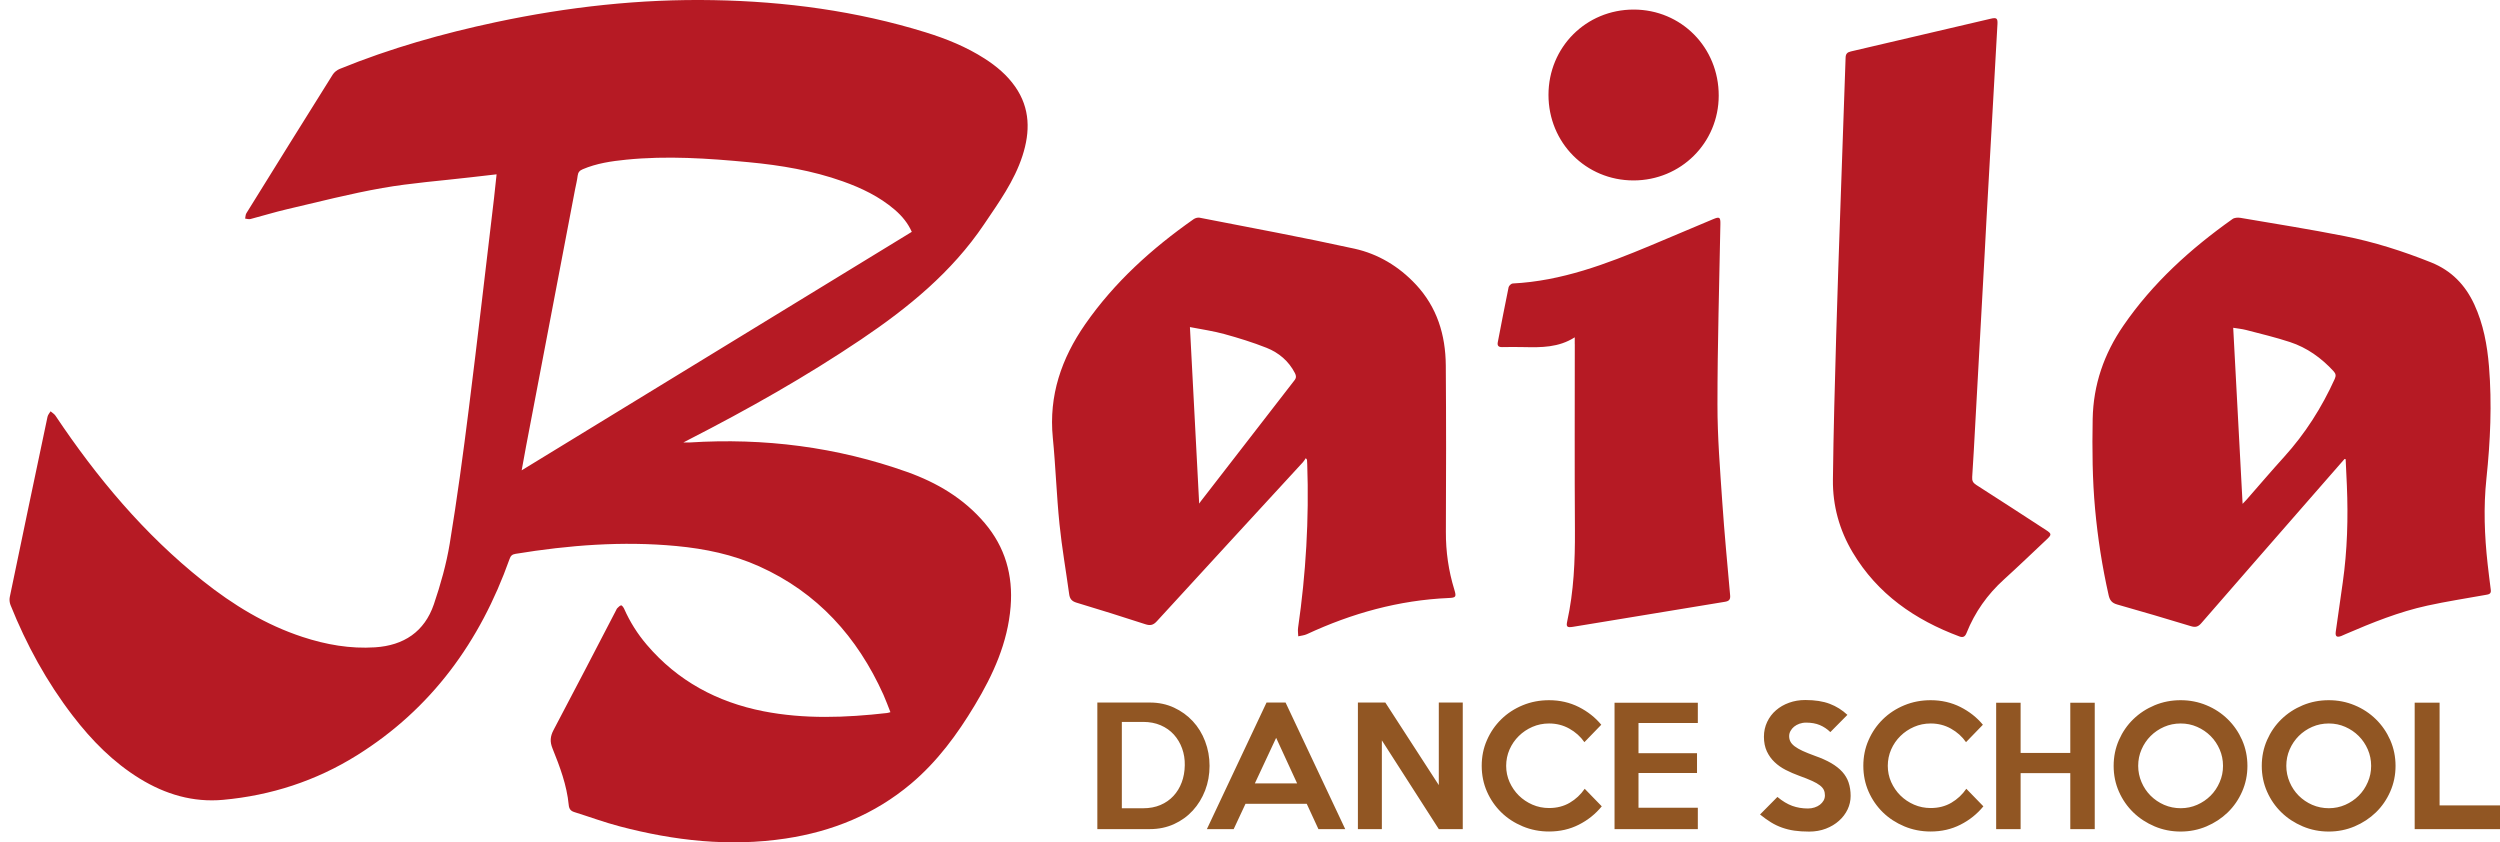
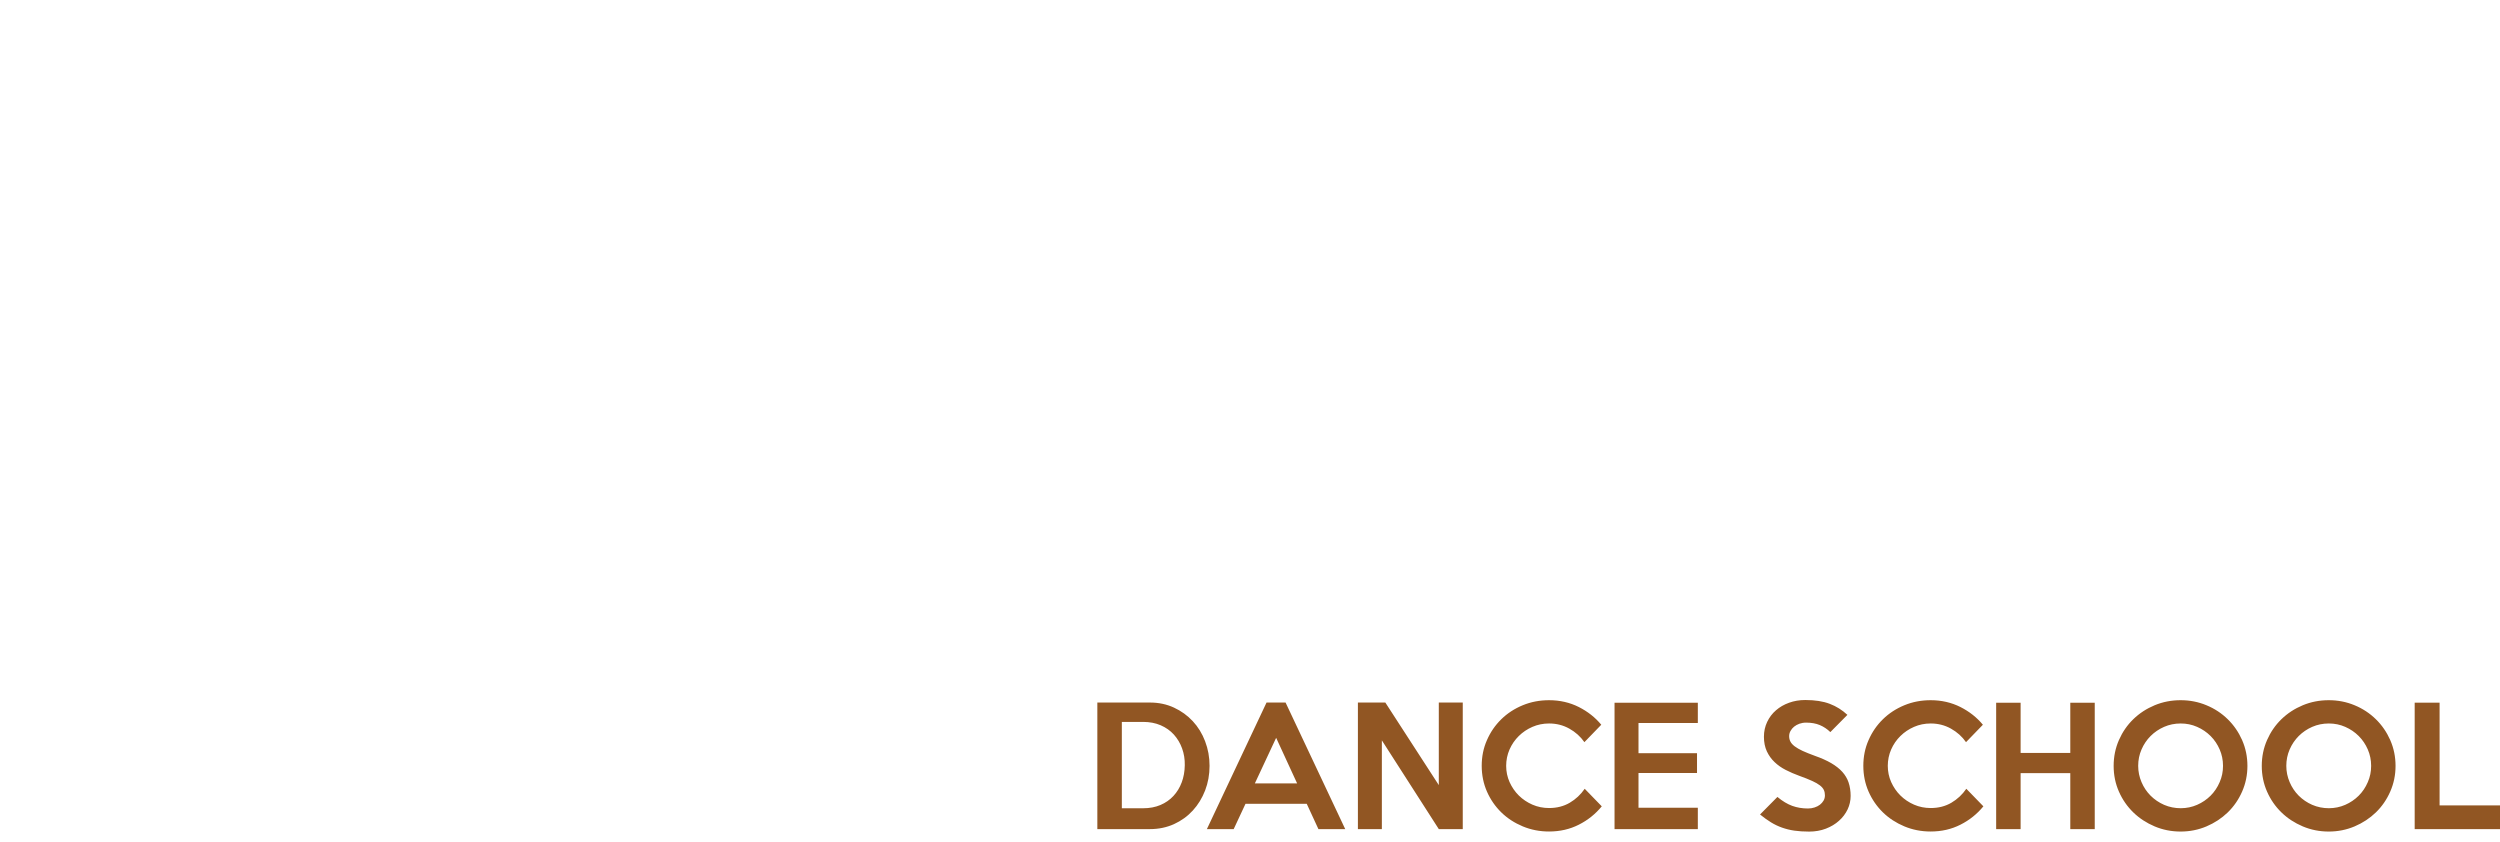
<svg xmlns="http://www.w3.org/2000/svg" id="Livello_1" version="1.1" viewBox="0 0 554.09 186.68">
  <defs>
    <style> .st0 { fill: #915623; } .st1 { fill: #b61a24; } </style>
  </defs>
-   <path class="st1" d="M110.04,38.64c-2.05.24-3.95.45-5.85.67-6.49.76-13.02,1.23-19.44,2.36-7.1,1.25-14.1,3.06-21.13,4.7-2.72.63-5.39,1.47-8.09,2.17-.37.1-.8-.05-1.2-.09.09-.4.07-.86.27-1.18,6.36-10.26,12.73-20.51,19.14-30.73.34-.54.95-1.02,1.54-1.26,11.22-4.58,22.83-7.86,34.67-10.38C125.83,1.53,141.89-.27,158.14.03c15.96.29,31.68,2.39,46.99,7.13,4.59,1.42,9.02,3.21,13.09,5.82,2.62,1.68,4.98,3.65,6.78,6.23,3.36,4.81,3.34,10.01,1.61,15.34-1.82,5.61-5.25,10.33-8.5,15.16-7.15,10.62-16.82,18.49-27.28,25.54-12.22,8.23-25.02,15.45-38.11,22.16-.32.17-.64.33-1.27.66.67,0,1.03.02,1.38,0,16.5-1.05,32.61.98,48.21,6.53,6.61,2.36,12.56,5.86,17.19,11.31,4.55,5.35,6.32,11.58,5.76,18.54-.64,8.01-3.87,15.08-7.93,21.83-3.89,6.48-8.33,12.53-14.17,17.44-8.07,6.78-17.44,10.57-27.78,12.13-12.46,1.87-24.69.48-36.77-2.7-3.4-.89-6.71-2.12-10.07-3.17-.8-.25-1.14-.72-1.22-1.57-.42-4.4-1.97-8.5-3.6-12.54-.6-1.49-.51-2.66.24-4.08,4.68-8.83,9.27-17.72,13.88-26.58.07-.13.11-.29.21-.38.28-.25.56-.61.88-.66.18-.03.52.43.66.73,1.29,2.92,2.97,5.59,5.04,8.01,6.83,8.01,15.58,12.7,25.8,14.72,9.11,1.79,18.27,1.44,27.43.4.21-.02.41-.1.76-.19-.53-1.33-.99-2.62-1.55-3.87-5.78-12.81-14.61-22.64-27.56-28.46-5.83-2.62-11.99-3.89-18.31-4.49-11.97-1.13-23.85-.2-35.67,1.73-.75.12-1.08.43-1.33,1.16-6.5,18.26-17.29,33.2-33.88,43.53-9.05,5.64-18.99,8.86-29.59,9.83-6.65.61-12.79-1.21-18.46-4.69-5.91-3.63-10.68-8.48-14.87-13.94-5.77-7.51-10.28-15.76-13.8-24.55-.21-.53-.28-1.22-.16-1.78,2.76-13.32,5.55-26.62,8.36-39.93.09-.44.44-.82.68-1.22.36.32.81.57,1.07.95,9.19,13.74,19.69,26.3,32.68,36.63,6.7,5.33,13.93,9.75,22.1,12.43,5.21,1.71,10.55,2.66,16.07,2.3,6.36-.41,10.95-3.45,13.03-9.53,1.49-4.39,2.77-8.91,3.52-13.47,1.63-9.93,2.98-19.92,4.23-29.91,1.95-15.52,3.73-31.06,5.58-46.6.2-1.7.37-3.4.57-5.3ZM202.08,51.37c-.83-1.84-2.05-3.41-3.8-4.91-3.39-2.9-7.34-4.79-11.5-6.27-6.75-2.4-13.75-3.57-20.84-4.24-9.04-.86-18.09-1.47-27.16-.56-3.29.33-6.55.81-9.63,2.12-.67.28-1.03.67-1.12,1.43-.12,1.04-.39,2.07-.59,3.11-3.61,18.93-7.22,37.86-10.83,56.78-.33,1.72-.63,3.45-.99,5.41,28.95-17.7,57.69-35.26,86.47-52.86ZM519.62,101.74c-2.6,2.98-5.21,5.96-7.81,8.94-7.98,9.15-15.98,18.29-23.94,27.46-.68.78-1.28.95-2.26.65-5.45-1.65-10.91-3.28-16.39-4.82-1.15-.33-1.62-.93-1.87-2.05-1.42-6.29-2.41-12.64-3-19.06-.61-6.64-.66-13.29-.54-19.96.14-7.66,2.52-14.48,6.8-20.71,6.51-9.48,14.89-17.05,24.2-23.65.43-.31,1.18-.35,1.74-.26,7.68,1.31,15.38,2.53,23.03,4.04,6.59,1.3,12.99,3.34,19.24,5.84,4.51,1.81,7.58,4.99,9.58,9.33,2.01,4.35,2.86,9,3.25,13.73.68,8.3.3,16.59-.57,24.85-.67,6.34-.43,12.64.27,18.95.21,1.92.46,3.83.7,5.74.12.91-.5.98-1.14,1.09-4.32.78-8.66,1.44-12.94,2.38-6.26,1.37-12.19,3.76-18.06,6.29-.33.14-.66.31-1,.44-1,.38-1.37.09-1.22-.97.52-3.64,1.04-7.27,1.55-10.91,1.01-7.12,1.21-14.28.91-21.46-.08-1.95-.18-3.9-.27-5.85-.09-.02-.18-.03-.27-.05ZM497.03,111.68c.44-.47.69-.71.93-.98,2.75-3.14,5.46-6.32,8.27-9.42,4.68-5.16,8.36-10.96,11.23-17.29.32-.72.25-1.16-.26-1.72-2.71-2.94-5.88-5.22-9.67-6.46-3.2-1.05-6.48-1.83-9.74-2.68-.89-.23-1.81-.31-2.83-.48.7,13.03,1.38,25.88,2.08,39.02ZM289.41,101.55c-.23.33-.4.64-.64.9-10.8,11.75-21.61,23.48-32.38,35.25-.79.87-1.46,1-2.54.65-5.07-1.65-10.16-3.25-15.26-4.78-1.03-.31-1.48-.84-1.62-1.86-.71-5.19-1.62-10.35-2.15-15.55-.65-6.37-.85-12.78-1.48-19.14-.92-9.36,1.92-17.58,7.16-25.13,6.5-9.35,14.81-16.83,24.06-23.32.35-.24.9-.4,1.31-.32,11.46,2.24,22.94,4.36,34.34,6.87,5.24,1.16,9.83,3.92,13.56,7.9,4.74,5.05,6.62,11.21,6.67,17.97.09,12.3.08,24.6.02,36.9-.02,4.38.59,8.62,1.87,12.79.49,1.61.37,1.79-1.25,1.86-11.03.48-21.45,3.38-31.43,8.02-.58.27-1.27.32-1.91.47-.02-.63-.13-1.27-.04-1.88,1.74-12.02,2.45-24.1,2.03-36.25-.01-.33-.02-.65-.05-.98,0-.06-.07-.11-.27-.38ZM265.77,111.63c.25-.36.31-.45.38-.54,6.91-8.94,13.82-17.88,20.75-26.8.44-.56.4-1.01.11-1.58-1.38-2.69-3.58-4.54-6.29-5.62-3.06-1.21-6.22-2.19-9.39-3.06-2.43-.67-4.94-1.02-7.6-1.54.69,13.11,1.36,25.94,2.05,39.14ZM439.9,55.68c.12-2.25.23-4.51.36-6.76.82-14.53,1.63-29.06,2.45-43.6.07-1.26-.2-1.48-1.46-1.18-10.34,2.42-20.69,4.85-31.03,7.26-.79.18-1.15.52-1.17,1.39-.35,10.55-.74,21.09-1.1,31.64-.34,9.93-.7,19.86-.98,29.79-.3,10.69-.61,21.39-.73,32.08-.07,5.74,1.43,11.18,4.38,16.13,5.5,9.23,13.79,14.95,23.66,18.63.82.31,1.26.03,1.58-.78,1.84-4.6,4.62-8.53,8.3-11.86,3.2-2.9,6.32-5.91,9.47-8.87,1.12-1.05,1.11-1.26-.18-2.09-5.15-3.34-10.28-6.7-15.46-10-.72-.46-.94-.93-.88-1.76.26-3.85.46-7.7.67-11.55.71-12.82,1.41-25.65,2.12-38.47,0,0,.01,0,.02,0ZM349.03,76.27c0,13.75-.06,27.51.03,41.26.04,6.79-.25,13.53-1.71,20.18-.27,1.21-.03,1.42,1.25,1.22,2.26-.35,4.51-.74,6.76-1.11,8.98-1.48,17.96-2.97,26.94-4.44.87-.14,1.25-.46,1.16-1.42-.61-6.88-1.27-13.77-1.74-20.66-.49-7.22-1.08-14.46-1.07-21.69,0-13.32.41-26.63.65-39.95.03-1.54-.19-1.68-1.62-1.08-4.61,1.95-9.22,3.9-13.84,5.83-9.84,4.11-19.76,7.88-30.58,8.42-.32.02-.83.5-.9.83-.84,4.06-1.61,8.13-2.4,12.2-.14.75.16,1.08.93,1.07,1.63-.03,3.27-.04,4.9,0,3.82.08,7.63.12,11.23-2.17v1.51ZM380.93,21.2c.02-10.67-8.29-19.08-18.85-19.08-10.55,0-18.88,8.34-18.88,18.91,0,10.6,8.29,18.95,18.83,18.96,10.51,0,18.89-8.33,18.9-18.79Z" />
  <path class="st0" d="M554.09,178.5h-13.39v-22.76h-5.52v28.02h18.92v-5.26ZM524.79,173.35c-.49,1.15-1.16,2.15-2.01,3-.85.85-1.85,1.53-2.99,2.03-1.14.5-2.36.75-3.64.75s-2.53-.25-3.68-.75c-1.14-.5-2.14-1.18-2.99-2.03-.85-.85-1.52-1.85-2.01-3-.49-1.14-.74-2.35-.74-3.61s.24-2.49.74-3.63c.49-1.13,1.16-2.13,2.01-2.98.85-.85,1.85-1.53,2.99-2.03,1.14-.5,2.37-.75,3.68-.75s2.5.25,3.64.75c1.14.5,2.14,1.18,2.99,2.03.85.85,1.52,1.85,2.01,2.98.49,1.13.74,2.34.74,3.63s-.24,2.47-.74,3.61ZM529.77,164.04c-.78-1.76-1.84-3.31-3.19-4.63-1.35-1.32-2.92-2.36-4.72-3.1-1.79-.75-3.7-1.12-5.73-1.12s-3.94.37-5.75,1.12c-1.8.75-3.38,1.78-4.73,3.09-1.35,1.31-2.41,2.85-3.19,4.63-.78,1.78-1.17,3.68-1.17,5.72s.39,3.93,1.17,5.7c.78,1.77,1.84,3.3,3.19,4.61,1.35,1.31,2.93,2.34,4.73,3.1,1.8.76,3.72,1.14,5.75,1.14s3.93-.38,5.73-1.14c1.79-.76,3.36-1.79,4.72-3.1,1.35-1.31,2.41-2.85,3.19-4.63.78-1.78,1.17-3.67,1.17-5.68s-.39-3.93-1.17-5.7ZM491.96,173.35c-.49,1.15-1.16,2.15-2.01,3-.85.85-1.85,1.53-2.99,2.03-1.14.5-2.36.75-3.64.75s-2.53-.25-3.68-.75c-1.14-.5-2.14-1.18-2.99-2.03-.85-.85-1.52-1.85-2.01-3-.49-1.14-.74-2.35-.74-3.61s.24-2.49.74-3.63c.49-1.13,1.16-2.13,2.01-2.98.85-.85,1.85-1.53,2.99-2.03,1.14-.5,2.37-.75,3.68-.75s2.5.25,3.64.75c1.14.5,2.14,1.18,2.99,2.03.85.85,1.52,1.85,2.01,2.98.49,1.13.74,2.34.74,3.63s-.24,2.47-.74,3.61ZM496.94,164.04c-.78-1.76-1.84-3.31-3.19-4.63-1.35-1.32-2.92-2.36-4.72-3.1-1.79-.75-3.7-1.12-5.73-1.12s-3.94.37-5.75,1.12c-1.8.75-3.38,1.78-4.73,3.09-1.35,1.31-2.41,2.85-3.19,4.63-.78,1.78-1.17,3.68-1.17,5.72s.39,3.93,1.17,5.7c.78,1.77,1.84,3.3,3.19,4.61,1.35,1.31,2.93,2.34,4.73,3.1,1.8.76,3.72,1.14,5.75,1.14s3.93-.38,5.73-1.14c1.79-.76,3.36-1.79,4.72-3.1,1.35-1.31,2.41-2.85,3.19-4.63.78-1.78,1.17-3.67,1.17-5.68s-.39-3.93-1.17-5.7ZM464.27,155.75h-5.42v11.12h-11.01v-11.12h-5.42v28.02h5.42v-12.41h11.01v12.41h5.42v-28.02ZM435.81,174.82c-.89,1.29-1.99,2.32-3.32,3.1-1.33.78-2.86,1.17-4.58,1.17-1.31,0-2.54-.25-3.69-.75-1.15-.5-2.16-1.18-3.02-2.03-.86-.85-1.54-1.85-2.05-2.98-.5-1.13-.75-2.33-.75-3.59s.25-2.49.75-3.63c.5-1.13,1.18-2.13,2.05-2.98.86-.85,1.87-1.53,3.02-2.03,1.15-.5,2.38-.75,3.69-.75,1.63,0,3.13.38,4.49,1.14,1.36.76,2.48,1.76,3.34,3l3.74-3.86c-1.33-1.61-2.99-2.92-4.98-3.93-1.99-1-4.19-1.51-6.59-1.51-2.08,0-4.02.37-5.84,1.12-1.82.75-3.4,1.78-4.75,3.1-1.35,1.32-2.41,2.86-3.18,4.63-.78,1.76-1.16,3.66-1.16,5.7s.39,3.93,1.16,5.7c.78,1.77,1.84,3.3,3.18,4.61,1.35,1.31,2.93,2.34,4.75,3.1,1.82.76,3.76,1.14,5.84,1.14,2.4,0,4.6-.5,6.59-1.51,1.99-1,3.69-2.36,5.09-4.07l-3.78-3.89ZM409.72,173.44c-.3-.88-.77-1.67-1.4-2.37-.63-.7-1.45-1.34-2.45-1.93-1-.58-2.2-1.12-3.6-1.61-1.1-.4-2.01-.77-2.74-1.1-.73-.34-1.32-.68-1.77-1.02-.44-.34-.76-.69-.94-1.05-.19-.36-.28-.77-.28-1.21,0-.4.1-.78.3-1.14.2-.36.46-.68.79-.95.33-.27.72-.48,1.17-.65.45-.16.95-.25,1.49-.25,1.17,0,2.18.18,3.04.54.86.36,1.64.88,2.34,1.56l3.78-3.82c-1.14-1.07-2.45-1.89-3.92-2.45-1.47-.56-3.27-.84-5.42-.84-1.28,0-2.48.2-3.58.6-1.11.4-2.07.95-2.9,1.67-.83.71-1.48,1.57-1.96,2.58-.48,1.01-.72,2.1-.72,3.3s.22,2.31.65,3.23c.43.91,1,1.71,1.71,2.38.71.68,1.54,1.26,2.48,1.74.94.48,1.93.91,2.95,1.28,1.17.42,2.12.8,2.87,1.14.75.34,1.33.67,1.75,1,.42.33.71.67.87,1.02.16.35.24.75.24,1.19,0,.42-.1.81-.3,1.16-.2.35-.47.65-.8.91-.34.26-.73.46-1.19.61-.45.15-.94.23-1.45.23-1.26,0-2.42-.19-3.5-.58-1.07-.39-2.17-1.05-3.29-1.98l-3.85,3.89c.84.68,1.65,1.26,2.43,1.74.78.48,1.6.87,2.45,1.17.85.3,1.76.53,2.73.67.97.14,2.06.21,3.27.21,1.35,0,2.59-.22,3.71-.65,1.12-.43,2.09-1.01,2.9-1.74.82-.72,1.45-1.56,1.91-2.51.45-.95.68-1.95.68-3s-.15-2.09-.45-2.96ZM376.3,179.03h-13.15v-7.71h12.97v-4.38h-12.97v-6.7h13.15v-4.49h-18.46v28.02h18.46v-4.73ZM351.23,174.82c-.89,1.29-1.99,2.32-3.32,3.1-1.33.78-2.86,1.17-4.58,1.17-1.31,0-2.54-.25-3.69-.75-1.15-.5-2.16-1.18-3.02-2.03-.86-.85-1.54-1.85-2.05-2.98-.5-1.13-.75-2.33-.75-3.59s.25-2.49.75-3.63c.5-1.13,1.18-2.13,2.05-2.98.86-.85,1.87-1.53,3.02-2.03,1.15-.5,2.38-.75,3.69-.75,1.63,0,3.13.38,4.49,1.14,1.36.76,2.48,1.76,3.34,3l3.74-3.86c-1.33-1.61-2.99-2.92-4.98-3.93-1.99-1-4.19-1.51-6.59-1.51-2.08,0-4.02.37-5.84,1.12-1.82.75-3.4,1.78-4.75,3.1-1.35,1.32-2.41,2.86-3.18,4.63-.78,1.76-1.16,3.66-1.16,5.7s.39,3.93,1.16,5.7c.78,1.77,1.84,3.3,3.18,4.61s2.93,2.34,4.75,3.1c1.82.76,3.76,1.14,5.84,1.14,2.4,0,4.6-.5,6.59-1.51,1.99-1,3.69-2.36,5.09-4.07l-3.78-3.89ZM324.2,155.71h-5.31v18.3l-11.85-18.3h-6.08v28.05h5.31v-19.67l12.62,19.67h5.31v-28.05ZM278.12,173.63l4.72-10.1,4.65,10.1h-9.37ZM284.94,155.71h-4.23l-13.22,28.05h5.94l2.62-5.61h13.57l2.59,5.61h5.94l-13.22-28.05ZM261.91,173.4c-.43,1.16-1.04,2.16-1.84,3.02-.79.85-1.75,1.52-2.88,2-1.13.48-2.41.72-3.83.72h-4.72v-19.14h4.72c1.44,0,2.74.25,3.9.75,1.15.5,2.13,1.19,2.92,2.07.79.88,1.4,1.9,1.82,3.07.42,1.17.62,2.41.59,3.72-.02,1.38-.25,2.65-.68,3.8ZM267.1,164.3c-.65-1.71-1.56-3.19-2.73-4.45-1.17-1.26-2.56-2.27-4.18-3.02-1.62-.75-3.39-1.12-5.3-1.12h-11.68v28.05h11.68c1.91,0,3.68-.37,5.3-1.1,1.62-.74,3.01-1.74,4.18-3.02,1.17-1.27,2.07-2.76,2.73-4.45.65-1.69.98-3.51.98-5.45s-.33-3.73-.98-5.43Z" />
</svg>